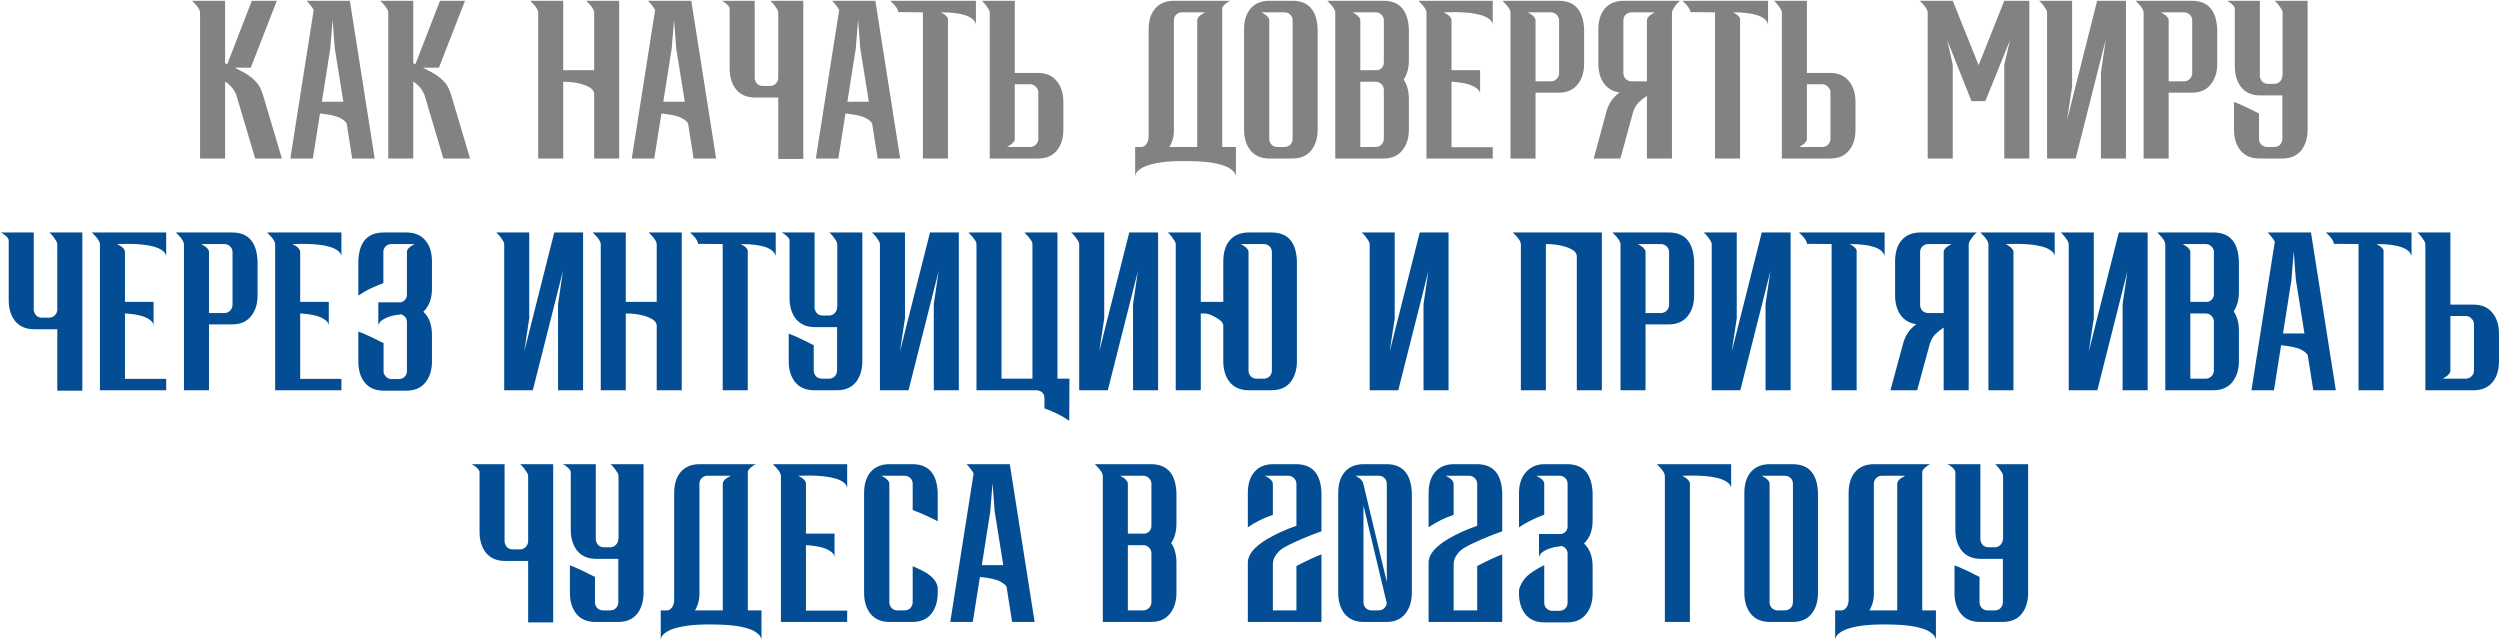
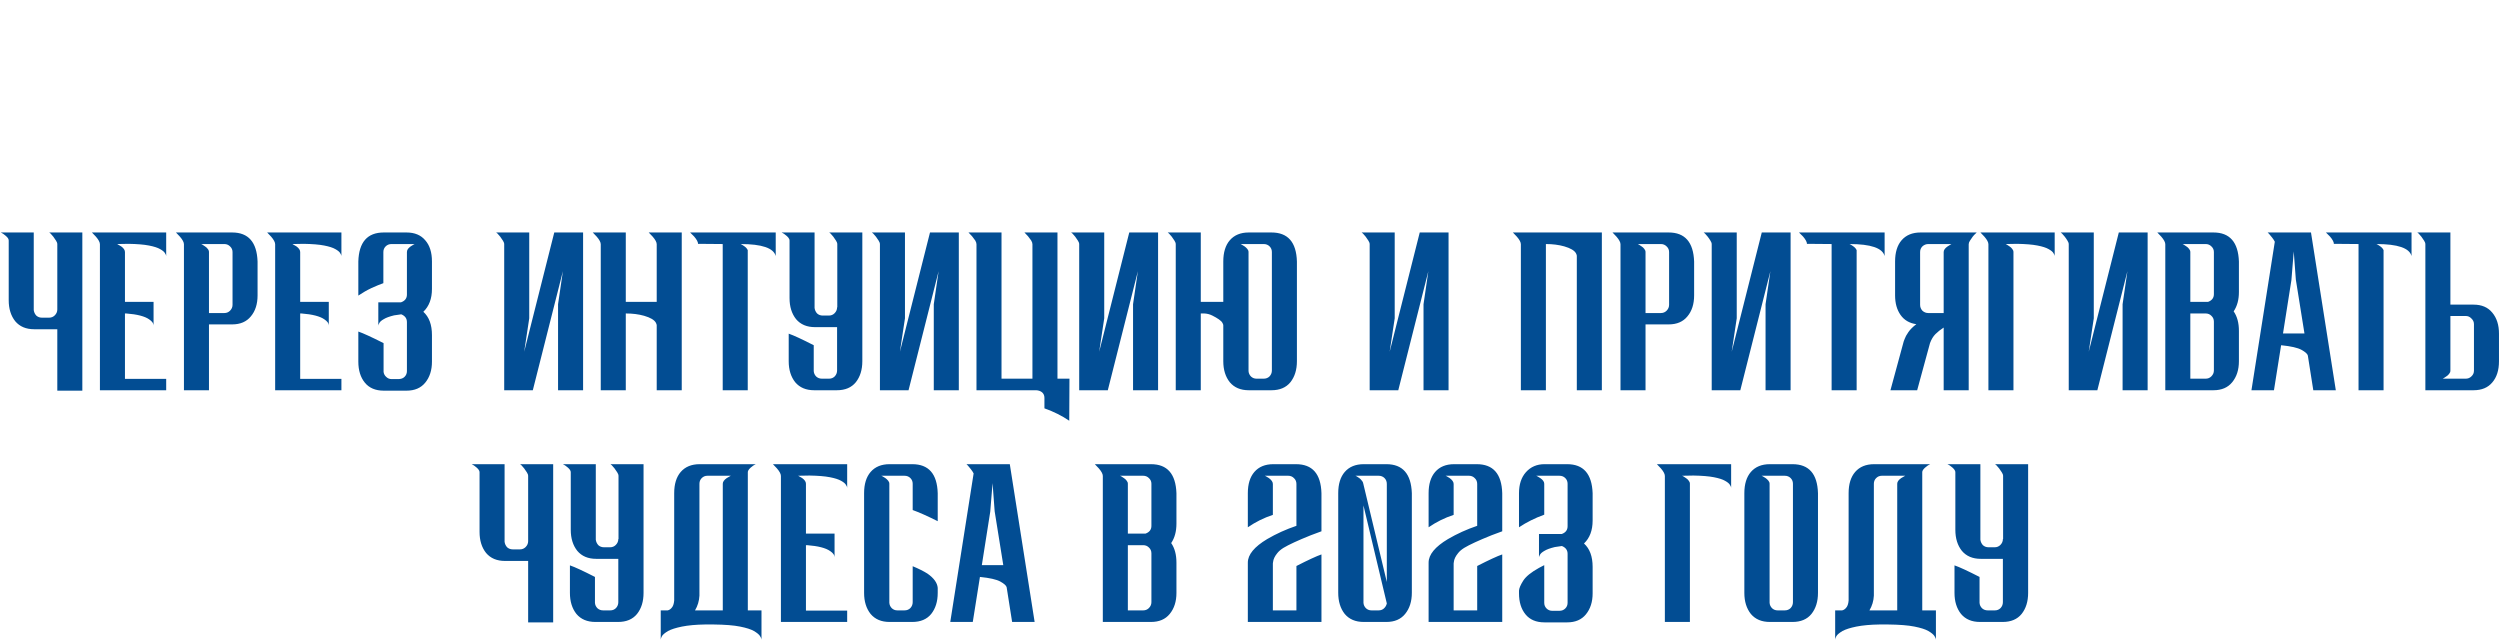
<svg xmlns="http://www.w3.org/2000/svg" width="1845" height="473" viewBox="0 0 1845 473" fill="none">
-   <path d="M208.04 117H188.324L174.508 70.427C172.852 66.08 170.057 62.664 166.124 60.181V117H147.65V9.261C147.65 7.812 146.667 5.949 144.701 3.672L141.751 0.567H166.124V46.674L167.677 47.451L185.84 0.567H204.315L185.064 49.934H173.266L179.475 53.195C186.513 57.024 190.964 61.526 192.826 66.701L193.913 69.495L208.04 117ZM276.522 117H259.911L255.875 91.385C255.565 90.143 254.012 88.746 251.218 87.193C248.423 85.641 243.404 84.502 236.159 83.778L230.881 117H214.27L231.502 7.398C230.984 6.363 230.311 5.328 229.483 4.293C228.656 3.258 227.931 2.378 227.31 1.654L226.223 0.567H258.204L276.522 117ZM253.391 75.084L247.026 35.342L245.474 14.539L243.766 35.652L237.556 75.084H253.391ZM346.911 117H327.195L313.378 70.427C311.722 66.08 308.928 62.664 304.995 60.181V117H286.521V9.261C286.521 7.812 285.538 5.949 283.572 3.672L280.622 0.567H304.995V46.674L306.548 47.451L324.711 0.567H343.185L323.935 49.934H312.136L318.346 53.195C325.384 57.024 329.834 61.526 331.697 66.701L332.784 69.495L346.911 117ZM456.962 117H438.488V69.029C438.488 68.615 438.281 67.995 437.867 67.167C436.729 65.097 433.831 63.389 429.174 62.044C425.137 60.905 420.635 60.336 415.667 60.336V117H397.193V9.261C397.193 7.812 396.21 5.949 394.244 3.672L391.294 0.567H415.667V51.797H438.488V9.261C438.488 7.812 437.505 5.949 435.539 3.672L432.589 0.567H456.962V117ZM528.491 117H511.88L507.844 91.385C507.533 90.143 505.981 88.746 503.186 87.193C500.392 85.641 495.372 84.502 488.128 83.778L482.849 117H466.238L483.47 7.398C482.953 6.363 482.28 5.328 481.452 4.293C480.624 3.258 479.9 2.378 479.279 1.654L478.192 0.567H510.172L528.491 117ZM505.36 75.084L498.995 35.342L497.442 14.539L495.735 35.652L489.525 75.084H505.36ZM592.825 117.31H574.351V71.979H557.274C551.272 71.979 546.614 70.013 543.302 66.08C540.094 62.044 538.49 56.869 538.49 50.556V6.621C538.49 5.793 538.179 5.017 537.558 4.293C536.937 3.568 536.265 2.947 535.54 2.43C534.816 1.809 534.143 1.343 533.522 1.033L532.901 0.722C532.798 0.722 532.746 0.67 532.746 0.567H556.964V57.852C557.171 59.404 557.792 60.75 558.827 61.888C559.965 62.923 561.362 63.441 563.018 63.441H568.297C569.953 63.441 571.35 62.871 572.488 61.733C573.73 60.491 574.351 59.042 574.351 57.386V9.261C574.351 8.433 574.041 7.553 573.42 6.621C572.799 5.586 572.126 4.603 571.402 3.672C570.677 2.74 570.004 1.964 569.383 1.343C569.176 1.136 568.969 0.981 568.762 0.877L568.452 0.567H592.825V117.31ZM664.33 117H647.719L643.682 91.385C643.372 90.143 641.819 88.746 639.025 87.193C636.231 85.641 631.211 84.502 623.966 83.778L618.688 117H602.077L619.309 7.398C618.792 6.363 618.119 5.328 617.291 4.293C616.463 3.258 615.738 2.378 615.117 1.654L614.031 0.567H646.011L664.33 117ZM641.198 75.084L634.833 35.342L633.281 14.539L631.573 35.652L625.364 75.084H641.198ZM699.574 117H681.1V9.105L663.092 8.95L662.936 9.105C662.936 7.656 661.953 5.793 659.987 3.516L657.037 0.567H720.221V17.954C718.669 12.055 710.027 9.105 694.296 9.105C694.917 9.312 695.796 9.83 696.935 10.658C698.177 11.486 699.056 12.469 699.574 13.607V117ZM748.897 53.816H765.974C771.976 53.816 776.582 55.782 779.79 59.715C783.102 63.648 784.758 68.823 784.758 75.239V95.576C784.758 102.2 783.102 107.427 779.79 111.256C776.582 115.085 771.976 117 765.974 117H730.423V9.261C730.423 8.433 730.112 7.553 729.491 6.621C728.87 5.586 728.197 4.603 727.473 3.672C726.748 2.74 726.076 1.964 725.455 1.343C725.248 1.136 725.041 0.981 724.834 0.877L724.523 0.567H748.897V53.816ZM748.897 102.562C748.897 103.39 748.586 104.166 747.965 104.891C747.448 105.615 746.775 106.236 745.947 106.754C745.223 107.271 744.602 107.685 744.084 107.996C743.774 108.099 743.567 108.203 743.463 108.306C743.36 108.306 743.308 108.358 743.308 108.462H760.229C761.885 108.462 763.283 107.892 764.421 106.754C765.663 105.615 766.284 104.218 766.284 102.562V68.253C766.284 66.597 765.663 65.2 764.421 64.062C763.283 62.82 761.885 62.199 760.229 62.199H748.897V102.562ZM842.875 108.462C843.91 108.255 844.842 107.685 845.67 106.754C846.808 105.615 847.481 103.752 847.688 101.165V21.991C847.688 15.263 849.292 10.037 852.5 6.311C855.812 2.482 860.47 0.567 866.472 0.567H907.923L906.991 1.033C906.37 1.343 905.697 1.809 904.973 2.43C904.248 2.947 903.576 3.568 902.955 4.293C902.334 5.017 902.023 5.793 902.023 6.621V108.462H912.114V130.041C912.114 129.42 911.752 128.54 911.027 127.401C910.303 126.263 908.802 125.021 906.525 123.676C904.352 122.434 900.937 121.347 896.279 120.415C891.725 119.484 885.153 118.966 876.563 118.863H870.664C863.833 118.966 858.089 119.484 853.432 120.415C848.878 121.347 845.463 122.434 843.186 123.676C840.909 125.021 839.408 126.263 838.684 127.401C838.063 128.54 837.752 129.42 837.752 130.041V108.462H842.875ZM883.549 108.462V15.005C883.549 13.556 884.532 12.158 886.499 10.813L889.449 9.105H872.216C870.56 9.105 869.163 9.674 868.025 10.813C866.886 11.951 866.317 13.349 866.317 15.005V97.594C866.11 101.527 865.023 105.15 863.057 108.462H883.549ZM953.647 117H936.88C930.878 117 926.22 115.034 922.908 111.101C919.7 107.064 918.096 101.89 918.096 95.576V21.991C918.096 15.263 919.7 10.037 922.908 6.311C926.22 2.482 930.878 0.567 936.88 0.567H953.647C965.756 0.567 972.017 7.708 972.431 21.991V95.576C972.431 101.89 970.827 107.064 967.619 111.101C964.41 115.034 959.753 117 953.647 117ZM947.903 108.462C949.662 108.462 951.111 107.892 952.25 106.754C953.388 105.512 953.957 104.063 953.957 102.407V15.005C953.957 13.349 953.388 11.951 952.25 10.813C951.111 9.674 949.662 9.105 947.903 9.105H930.826L931.757 9.571C932.378 9.881 933.051 10.296 933.776 10.813C934.5 11.33 935.173 11.951 935.794 12.676C936.415 13.4 936.725 14.177 936.725 15.005V102.873C936.829 104.425 937.45 105.771 938.588 106.909C939.727 107.944 941.072 108.462 942.624 108.462H947.903ZM1020.97 117H985.423V9.261C985.423 7.812 984.44 5.949 982.474 3.672L979.524 0.567H1020.97C1032.98 0.567 1039.24 7.708 1039.76 21.991V44.501C1039.76 50.193 1038.47 54.954 1035.88 58.783C1038.47 62.509 1039.76 67.322 1039.76 73.221V95.576C1039.76 101.89 1038.1 107.064 1034.79 111.101C1031.58 115.034 1026.98 117 1020.97 117ZM1015.23 108.462C1016.89 108.462 1018.28 107.892 1019.42 106.754C1020.66 105.512 1021.28 104.063 1021.28 102.407V66.39C1021.28 64.631 1020.66 63.182 1019.42 62.044C1018.28 60.905 1016.89 60.336 1015.23 60.336H1003.9V108.462H1015.23ZM1016.94 51.797C1019.84 50.763 1021.28 48.848 1021.28 46.053V15.005C1021.28 13.349 1020.66 11.951 1019.42 10.813C1018.28 9.674 1016.89 9.105 1015.23 9.105H998.153L999.085 9.571C999.602 9.881 1000.22 10.296 1000.95 10.813C1001.78 11.33 1002.45 11.951 1002.97 12.676C1003.59 13.4 1003.9 14.177 1003.9 15.005V51.797H1016.94ZM1101.64 117H1052.74V9.261C1052.74 7.812 1051.75 5.949 1049.79 3.672L1046.84 0.567H1101.64V17.954C1101.64 17.437 1101.33 16.712 1100.71 15.781C1100.19 14.849 1099 13.866 1097.14 12.831C1095.38 11.796 1092.63 10.916 1088.91 10.192C1085.18 9.467 1080.16 9.054 1073.85 8.95L1065.47 9.105L1068.42 10.813C1070.28 12.158 1071.21 13.556 1071.21 15.005V51.797H1092.32V69.185C1092.32 67.632 1091.24 66.132 1089.06 64.683C1085.86 62.406 1080.21 60.957 1072.14 60.336H1071.21V108.617H1101.64V117ZM1133.22 117H1114.74V9.261C1114.74 7.812 1113.76 5.949 1111.79 3.672L1108.84 0.567H1150.29C1162.3 0.567 1168.56 7.708 1169.08 21.991V46.985C1169.08 53.402 1167.42 58.576 1164.11 62.509C1160.9 66.442 1156.3 68.409 1150.29 68.409H1133.22V117ZM1144.55 60.025C1146.21 60.025 1147.6 59.456 1148.74 58.318C1149.98 57.076 1150.6 55.627 1150.6 53.971V15.005C1150.6 13.349 1149.98 11.951 1148.74 10.813C1147.6 9.674 1146.21 9.105 1144.55 9.105H1127.47L1128.4 9.571C1128.92 9.881 1129.54 10.296 1130.27 10.813C1131.1 11.33 1131.77 11.951 1132.29 12.676C1132.91 13.4 1133.22 14.177 1133.22 15.005V60.025H1144.55ZM1233.91 117H1215.43V70.737C1213.05 72.29 1211.03 73.894 1209.38 75.55C1207.72 77.206 1206.38 79.431 1205.34 82.225L1195.87 117H1176.16L1185.94 80.983L1186.71 78.965C1187.13 77.723 1188.01 76.119 1189.35 74.153C1190.7 72.186 1192.66 70.22 1195.25 68.253C1190.18 67.529 1186.3 65.252 1183.61 61.423C1180.92 57.593 1179.57 52.781 1179.57 46.985V21.991C1179.57 15.263 1181.18 10.037 1184.38 6.311C1187.7 2.482 1192.35 0.567 1198.36 0.567H1239.81L1238.88 1.498C1238.25 2.016 1237.58 2.74 1236.86 3.672C1236.13 4.603 1235.46 5.586 1234.84 6.621C1234.22 7.553 1233.91 8.433 1233.91 9.261V117ZM1215.43 60.025V15.005C1215.43 13.556 1216.42 12.158 1218.38 10.813L1221.18 9.105H1204.1C1202.44 9.105 1201 9.674 1199.75 10.813C1198.62 11.951 1198.05 13.349 1198.05 15.005V53.971C1198.05 55.627 1198.62 57.076 1199.75 58.318C1201 59.456 1202.44 60.025 1204.1 60.025H1215.43ZM1284.17 117H1265.69V9.105L1247.68 8.95L1247.53 9.105C1247.53 7.656 1246.54 5.793 1244.58 3.516L1241.63 0.567H1304.81V17.954C1303.26 12.055 1294.62 9.105 1278.89 9.105C1279.51 9.312 1280.39 9.83 1281.53 10.658C1282.77 11.486 1283.65 12.469 1284.17 13.607V117ZM1333.49 53.816H1350.57C1356.57 53.816 1361.17 55.782 1364.38 59.715C1367.69 63.648 1369.35 68.823 1369.35 75.239V95.576C1369.35 102.2 1367.69 107.427 1364.38 111.256C1361.17 115.085 1356.57 117 1350.57 117H1315.01V9.261C1315.01 8.433 1314.7 7.553 1314.08 6.621C1313.46 5.586 1312.79 4.603 1312.06 3.672C1311.34 2.74 1310.67 1.964 1310.05 1.343C1309.84 1.136 1309.63 0.981 1309.43 0.877L1309.11 0.567H1333.49V53.816ZM1333.49 102.562C1333.49 103.39 1333.18 104.166 1332.56 104.891C1332.04 105.615 1331.37 106.236 1330.54 106.754C1329.81 107.271 1329.19 107.685 1328.68 107.996C1328.37 108.099 1328.16 108.203 1328.05 108.306C1327.95 108.306 1327.9 108.358 1327.9 108.462H1344.82C1346.48 108.462 1347.87 107.892 1349.01 106.754C1350.25 105.615 1350.88 104.218 1350.88 102.562V68.253C1350.88 66.597 1350.25 65.2 1349.01 64.062C1347.87 62.82 1346.48 62.199 1344.82 62.199H1333.49V102.562ZM1497.64 117H1479.16V47.761L1483.35 29.753L1465.19 74.618H1454.95L1437.09 29.753L1441.13 47.761V117H1422.65V9.261C1422.65 7.812 1421.67 5.949 1419.7 3.672L1416.75 0.567H1441.13L1460.22 48.072L1479.16 0.567H1497.64V117ZM1510.74 9.261C1510.74 8.433 1510.43 7.553 1509.81 6.621C1509.18 5.586 1508.51 4.603 1507.79 3.672C1507.06 2.74 1506.39 1.964 1505.77 1.343C1505.56 1.136 1505.36 0.981 1505.15 0.877L1504.84 0.567H1529.21V63.907L1525.49 88.59L1547.69 0.567H1568.95V117H1550.48V53.505L1554.05 29.132L1531.85 117H1510.74V9.261ZM1600.47 117H1581.99V9.261C1581.99 7.812 1581.01 5.949 1579.04 3.672L1576.09 0.567H1617.54C1629.55 0.567 1635.81 7.708 1636.33 21.991V46.985C1636.33 53.402 1634.67 58.576 1631.36 62.509C1628.15 66.442 1623.55 68.409 1617.54 68.409H1600.47V117ZM1611.8 60.025C1613.45 60.025 1614.85 59.456 1615.99 58.318C1617.23 57.076 1617.85 55.627 1617.85 53.971V15.005C1617.85 13.349 1617.23 11.951 1615.99 10.813C1614.85 9.674 1613.45 9.105 1611.8 9.105H1594.72L1595.65 9.571C1596.17 9.881 1596.79 10.296 1597.52 10.813C1598.34 11.33 1599.02 11.951 1599.53 12.676C1600.16 13.4 1600.47 14.177 1600.47 15.005V60.025H1611.8ZM1684.39 70.427H1668.09C1662.09 70.427 1657.43 68.46 1654.12 64.528C1650.91 60.491 1649.3 55.316 1649.3 49.003V6.621C1649.3 5.793 1648.99 5.017 1648.37 4.293C1647.75 3.568 1647.08 2.947 1646.35 2.43C1645.63 1.809 1644.96 1.343 1644.34 1.033L1643.72 0.722C1643.61 0.722 1643.56 0.67 1643.56 0.567H1667.78V56.3C1667.99 57.852 1668.61 59.197 1669.64 60.336C1670.78 61.371 1672.18 61.888 1673.83 61.888H1678.34C1679.99 61.888 1681.39 61.319 1682.53 60.181C1683.77 58.939 1684.39 57.49 1684.39 55.834H1684.55V9.261C1684.55 8.433 1684.23 7.553 1683.61 6.621C1682.99 5.586 1682.32 4.603 1681.6 3.672C1680.87 2.74 1680.2 1.964 1679.58 1.343C1679.37 1.136 1679.16 0.981 1678.96 0.877L1678.65 0.567H1703.02V95.576C1703.02 101.89 1701.41 107.064 1698.21 111.101C1695 115.034 1690.34 117 1684.23 117H1667.47C1661.47 117 1656.81 115.034 1653.5 111.101C1650.29 107.064 1648.68 101.89 1648.68 95.576V75.239C1652.31 76.481 1658.46 79.327 1667.16 83.778V102.873C1667.26 104.425 1667.88 105.771 1669.02 106.909C1670.16 107.944 1671.56 108.462 1673.21 108.462H1678.49C1680.15 108.462 1681.54 107.892 1682.68 106.754C1683.82 105.512 1684.39 104.063 1684.39 102.407V70.427Z" fill="#828282" />
  <path d="M60.765 288.31H42.291V242.979H25.214C19.212 242.979 14.554 241.013 11.242 237.08C8.034 233.044 6.43 227.869 6.43 221.555V177.621C6.43 176.793 6.119 176.017 5.498 175.293C4.877 174.568 4.205 173.947 3.48 173.43C2.756 172.809 2.083 172.343 1.462 172.033L0.841 171.722C0.737 171.722 0.686 171.67 0.686 171.567H24.904V228.852C25.111 230.404 25.732 231.75 26.767 232.888C27.905 233.923 29.302 234.441 30.958 234.441H36.237C37.892 234.441 39.29 233.872 40.428 232.733C41.67 231.491 42.291 230.042 42.291 228.386V180.261C42.291 179.433 41.981 178.553 41.36 177.621C40.739 176.586 40.066 175.603 39.342 174.672C38.617 173.74 37.944 172.964 37.323 172.343C37.116 172.136 36.909 171.981 36.702 171.877L36.392 171.567H60.765V288.31ZM122.645 288H73.743V180.261C73.743 178.812 72.759 176.949 70.793 174.672L67.843 171.567H122.645V188.954C122.645 188.437 122.334 187.712 121.713 186.781C121.196 185.849 120.005 184.866 118.142 183.831C116.383 182.796 113.64 181.916 109.915 181.192C106.189 180.467 101.169 180.054 94.856 179.95L86.473 180.105L89.422 181.813C91.285 183.158 92.217 184.556 92.217 186.005V222.797H113.33V240.185C113.33 238.632 112.243 237.132 110.07 235.683C106.861 233.406 101.221 231.957 93.148 231.336H92.217V279.617H122.645V288ZM154.223 288H135.749V180.261C135.749 178.812 134.766 176.949 132.8 174.672L129.85 171.567H171.3C183.306 171.567 189.567 178.708 190.085 192.991V217.985C190.085 224.402 188.429 229.576 185.117 233.509C181.909 237.442 177.303 239.409 171.3 239.409H154.223V288ZM165.556 231.025C167.212 231.025 168.609 230.456 169.748 229.318C170.99 228.076 171.611 226.627 171.611 224.971V186.005C171.611 184.349 170.99 182.951 169.748 181.813C168.609 180.674 167.212 180.105 165.556 180.105H148.479L149.411 180.571C149.928 180.881 150.549 181.295 151.274 181.813C152.102 182.33 152.774 182.951 153.292 183.676C153.913 184.4 154.223 185.177 154.223 186.005V231.025H165.556ZM251.964 288H203.062V180.261C203.062 178.812 202.079 176.949 200.113 174.672L197.163 171.567H251.964V188.954C251.964 188.437 251.654 187.712 251.033 186.781C250.515 185.849 249.325 184.866 247.462 183.831C245.703 182.796 242.96 181.916 239.234 181.192C235.508 180.467 230.489 180.054 224.175 179.95L215.792 180.105L218.742 181.813C220.605 183.158 221.536 184.556 221.536 186.005V222.797H242.65V240.185C242.65 238.632 241.563 237.132 239.389 235.683C236.181 233.406 230.54 231.957 222.468 231.336H221.536V279.617H251.964V288ZM300.309 186.005C300.309 185.177 300.568 184.4 301.086 183.676C301.707 182.951 302.379 182.33 303.104 181.813C303.828 181.295 304.501 180.881 305.122 180.571L305.743 180.261C305.846 180.261 305.898 180.209 305.898 180.105H288.977C287.217 180.105 285.768 180.674 284.63 181.813C283.491 182.951 282.922 184.349 282.922 186.005V208.981C280.542 209.809 277.644 210.999 274.228 212.551C270.916 214.104 267.656 215.967 264.448 218.14V192.991C264.862 178.708 271.123 171.567 283.233 171.567H299.999C306.002 171.567 310.607 173.482 313.816 177.311C317.128 181.037 318.783 186.263 318.783 192.991V213.172C318.783 220.417 316.662 226.058 312.418 230.094C316.662 233.923 318.783 239.667 318.783 247.326V266.887C318.783 273.2 317.128 278.375 313.816 282.411C310.607 286.344 306.002 288.31 299.999 288.31H283.233C277.126 288.31 272.469 286.344 269.261 282.411C266.052 278.478 264.448 273.304 264.448 266.887V244.687C268.07 245.929 274.28 248.775 283.077 253.225V274.494C283.284 275.943 283.905 277.133 284.94 278.064C286.079 279.203 287.424 279.772 288.977 279.772H294.255C294.669 279.772 295.083 279.72 295.497 279.617C296.739 279.41 297.774 278.892 298.602 278.064C299.74 276.926 300.309 275.529 300.309 273.873V237.701C300.309 235.01 298.912 233.095 296.118 231.957C295.6 232.06 294.928 232.164 294.1 232.267C293.272 232.371 292.547 232.474 291.926 232.578C291.305 232.681 290.943 232.733 290.84 232.733C287.424 233.561 284.888 234.492 283.233 235.527C281.577 236.459 280.49 237.39 279.972 238.322C279.455 239.253 279.196 239.926 279.196 240.34V223.108H295.963C298.86 222.073 300.309 220.158 300.309 217.364V186.005ZM372.103 180.261C372.103 179.433 371.792 178.553 371.171 177.621C370.55 176.586 369.877 175.603 369.153 174.672C368.428 173.74 367.756 172.964 367.135 172.343C366.928 172.136 366.721 171.981 366.514 171.877L366.203 171.567H390.577V234.906L386.851 259.59L409.051 171.567H430.319V288H411.845V224.505L415.416 200.132L393.216 288H372.103V180.261ZM503.126 288H484.652V240.03C484.652 239.616 484.445 238.995 484.031 238.167C482.893 236.097 479.995 234.389 475.338 233.044C471.301 231.905 466.799 231.336 461.831 231.336V288H443.357V180.261C443.357 178.812 442.374 176.949 440.408 174.672L437.458 171.567H461.831V222.797H484.652V180.261C484.652 178.812 483.669 176.949 481.703 174.672L478.753 171.567H503.126V288ZM551.834 288H533.36V180.105L515.352 179.95L515.197 180.105C515.197 178.656 514.213 176.793 512.247 174.516L509.297 171.567H572.482V188.954C570.929 183.055 562.287 180.105 546.556 180.105C547.177 180.312 548.057 180.83 549.195 181.658C550.437 182.486 551.317 183.469 551.834 184.607V288ZM617.768 241.427H601.467C595.465 241.427 590.807 239.46 587.495 235.527C584.287 231.491 582.683 226.316 582.683 220.003V177.621C582.683 176.793 582.372 176.017 581.751 175.293C581.13 174.568 580.458 173.947 579.733 173.43C579.009 172.809 578.336 172.343 577.715 172.033L577.094 171.722C576.991 171.722 576.939 171.67 576.939 171.567H601.157V227.3C601.364 228.852 601.985 230.197 603.02 231.336C604.158 232.371 605.556 232.888 607.211 232.888H611.714C613.369 232.888 614.767 232.319 615.905 231.181C617.147 229.939 617.768 228.49 617.768 226.834H617.923V180.261C617.923 179.433 617.613 178.553 616.992 177.621C616.371 176.586 615.698 175.603 614.974 174.672C614.249 173.74 613.576 172.964 612.955 172.343C612.748 172.136 612.541 171.981 612.335 171.877L612.024 171.567H636.397V266.576C636.397 272.89 634.793 278.064 631.585 282.101C628.376 286.034 623.719 288 617.613 288H600.846C594.844 288 590.186 286.034 586.874 282.101C583.666 278.064 582.062 272.89 582.062 266.576V246.239C585.684 247.481 591.842 250.327 600.536 254.778V273.873C600.639 275.425 601.26 276.771 602.399 277.909C603.537 278.944 604.935 279.462 606.59 279.462H611.869C613.525 279.462 614.922 278.892 616.06 277.754C617.199 276.512 617.768 275.063 617.768 273.407V241.427ZM649.389 180.261C649.389 179.433 649.079 178.553 648.458 177.621C647.837 176.586 647.164 175.603 646.44 174.672C645.715 173.74 645.043 172.964 644.422 172.343C644.215 172.136 644.008 171.981 643.801 171.877L643.49 171.567H667.863V234.906L664.138 259.59L686.337 171.567H707.606V288H689.132V224.505L692.702 200.132L670.503 288H649.389V180.261ZM761.939 279.462V180.261C761.939 179.433 761.629 178.501 761.008 177.466C759.559 175.293 757.903 173.326 756.04 171.567H780.413V279.462H789.262L789.107 310.51C783.828 306.888 777.722 303.835 770.788 301.351V293.589C770.788 291.933 770.219 290.587 769.08 289.552C767.942 288.621 766.493 288.103 764.733 288H720.644V180.261C720.644 179.433 720.334 178.501 719.713 177.466C718.264 175.293 716.608 173.326 714.745 171.567H739.118V279.462H761.939ZM796.447 180.261C796.447 179.433 796.136 178.553 795.515 177.621C794.894 176.586 794.222 175.603 793.497 174.672C792.773 173.74 792.1 172.964 791.479 172.343C791.272 172.136 791.065 171.981 790.858 171.877L790.548 171.567H814.921V234.906L811.195 259.59L833.395 171.567H854.663V288H836.189V224.505L839.76 200.132L817.56 288H796.447V180.261ZM915.672 180.105C915.672 180.209 915.724 180.261 915.827 180.261L916.448 180.571C917.069 180.881 917.742 181.295 918.466 181.813C919.191 182.33 919.864 182.951 920.485 183.676C921.106 184.4 921.416 185.177 921.416 186.005V273.873C921.52 275.425 922.141 276.771 923.279 277.909C924.417 278.944 925.763 279.462 927.315 279.462H932.594C934.353 279.462 935.802 278.892 936.94 277.754C938.079 276.512 938.648 275.063 938.648 273.407V186.005C938.648 184.349 938.079 182.951 936.94 181.813C935.802 180.674 934.353 180.105 932.594 180.105H915.672ZM902.787 240.03C902.787 239.616 902.58 239.046 902.166 238.322C901.752 237.494 900.872 236.614 899.527 235.683C898.181 234.751 896.577 233.82 894.714 232.888C892.851 231.957 890.885 231.439 888.815 231.336H886.176V288H867.702V180.261C867.702 179.433 867.391 178.553 866.77 177.621C866.149 176.586 865.476 175.603 864.752 174.672C864.027 173.74 863.355 172.964 862.734 172.343C862.527 172.136 862.32 171.981 862.113 171.877L861.802 171.567H886.176V222.797H902.787V192.991C902.787 186.263 904.391 181.037 907.599 177.311C910.911 173.482 915.569 171.567 921.571 171.567H938.338C950.447 171.567 956.708 178.708 957.122 192.991V266.576C957.122 272.89 955.518 278.064 952.31 282.101C949.101 286.034 944.444 288 938.338 288H921.571C915.569 288 910.911 286.034 907.599 282.101C904.391 278.064 902.787 272.89 902.787 266.576V240.03ZM1010.82 180.261C1010.82 179.433 1010.51 178.553 1009.89 177.621C1009.26 176.586 1008.59 175.603 1007.87 174.672C1007.14 173.74 1006.47 172.964 1005.85 172.343C1005.64 172.136 1005.44 171.981 1005.23 171.877L1004.92 171.567H1029.29V234.906L1025.57 259.59L1047.77 171.567H1069.03V288H1050.56V224.505L1054.13 200.132L1031.93 288H1010.82V180.261ZM1182.17 288H1163.69V188.799C1163.69 188.385 1163.49 187.764 1163.07 186.936C1161.93 184.866 1159.04 183.158 1154.38 181.813C1150.34 180.674 1145.84 180.105 1140.87 180.105V288H1122.4V180.261C1122.4 178.812 1121.42 176.949 1119.45 174.672L1116.5 171.567H1182.17V288ZM1214.4 288H1195.93V180.261C1195.93 178.812 1194.94 176.949 1192.98 174.672L1190.03 171.567H1231.48C1243.48 171.567 1249.75 178.708 1250.26 192.991V217.985C1250.26 224.402 1248.61 229.576 1245.3 233.509C1242.09 237.442 1237.48 239.409 1231.48 239.409H1214.4V288ZM1225.73 231.025C1227.39 231.025 1228.79 230.456 1229.93 229.318C1231.17 228.076 1231.79 226.627 1231.79 224.971V186.005C1231.79 184.349 1231.17 182.951 1229.93 181.813C1228.79 180.674 1227.39 180.105 1225.73 180.105H1208.66L1209.59 180.571C1210.11 180.881 1210.73 181.295 1211.45 181.813C1212.28 182.33 1212.95 182.951 1213.47 183.676C1214.09 184.4 1214.4 185.177 1214.4 186.005V231.025H1225.73ZM1263.24 180.261C1263.24 179.433 1262.93 178.553 1262.31 177.621C1261.69 176.586 1261.02 175.603 1260.29 174.672C1259.57 173.74 1258.89 172.964 1258.27 172.343C1258.07 172.136 1257.86 171.981 1257.65 171.877L1257.34 171.567H1281.71V234.906L1277.99 259.59L1300.19 171.567H1321.46V288H1302.98V224.505L1306.55 200.132L1284.35 288H1263.24V180.261ZM1370.2 288H1351.73V180.105L1333.72 179.95L1333.56 180.105C1333.56 178.656 1332.58 176.793 1330.61 174.516L1327.66 171.567H1390.85V188.954C1389.3 183.055 1380.65 180.105 1364.92 180.105C1365.54 180.312 1366.42 180.83 1367.56 181.658C1368.8 182.486 1369.68 183.469 1370.2 184.607V288ZM1452.9 288H1434.43V241.737C1432.05 243.29 1430.03 244.894 1428.37 246.55C1426.72 248.206 1425.37 250.431 1424.34 253.225L1414.87 288H1395.15L1404.93 251.983L1405.71 249.965C1406.12 248.723 1407 247.119 1408.35 245.153C1409.69 243.186 1411.66 241.22 1414.25 239.253C1409.17 238.529 1405.29 236.252 1402.6 232.423C1399.91 228.593 1398.57 223.781 1398.57 217.985V192.991C1398.57 186.263 1400.17 181.037 1403.38 177.311C1406.69 173.482 1411.35 171.567 1417.35 171.567H1458.8L1457.87 172.498C1457.25 173.016 1456.58 173.74 1455.85 174.672C1455.13 175.603 1454.45 176.586 1453.83 177.621C1453.21 178.553 1452.9 179.433 1452.9 180.261V288ZM1434.43 231.025V186.005C1434.43 184.556 1435.41 183.158 1437.38 181.813L1440.17 180.105H1423.09C1421.44 180.105 1419.99 180.674 1418.75 181.813C1417.61 182.951 1417.04 184.349 1417.04 186.005V224.971C1417.04 226.627 1417.61 228.076 1418.75 229.318C1419.99 230.456 1421.44 231.025 1423.09 231.025H1434.43ZM1485.93 288H1467.45V180.261C1467.45 178.812 1466.47 176.949 1464.5 174.672L1461.55 171.567H1516.36V188.954C1516.36 188.437 1516.04 187.712 1515.42 186.781C1514.91 185.849 1513.72 184.866 1511.85 183.831C1510.09 182.796 1507.35 181.916 1503.63 181.192C1499.9 180.467 1494.88 180.054 1488.57 179.95L1480.18 180.105L1481.12 180.571C1481.63 180.881 1482.25 181.295 1482.98 181.813C1483.81 182.33 1484.48 182.951 1485 183.676C1485.62 184.4 1485.93 185.177 1485.93 186.005V288ZM1516.36 189.265V188.954V189.265ZM1526.73 180.261C1526.73 179.433 1526.42 178.553 1525.8 177.621C1525.18 176.586 1524.51 175.603 1523.78 174.672C1523.06 173.74 1522.38 172.964 1521.76 172.343C1521.56 172.136 1521.35 171.981 1521.14 171.877L1520.83 171.567H1545.21V234.906L1541.48 259.59L1563.68 171.567H1584.95V288H1566.47V224.505L1570.04 200.132L1547.84 288H1526.73V180.261ZM1633.54 288H1597.99V180.261C1597.99 178.812 1597 176.949 1595.04 174.672L1592.09 171.567H1633.54C1645.54 171.567 1651.8 178.708 1652.32 192.991V215.501C1652.32 221.193 1651.03 225.954 1648.44 229.783C1651.03 233.509 1652.32 238.322 1652.32 244.221V266.576C1652.32 272.89 1650.67 278.064 1647.35 282.101C1644.15 286.034 1639.54 288 1633.54 288ZM1627.79 279.462C1629.45 279.462 1630.85 278.892 1631.98 277.754C1633.23 276.512 1633.85 275.063 1633.85 273.407V237.39C1633.85 235.631 1633.23 234.182 1631.98 233.044C1630.85 231.905 1629.45 231.336 1627.79 231.336H1616.46V279.462H1627.79ZM1629.5 222.797C1632.4 221.762 1633.85 219.848 1633.85 217.053V186.005C1633.85 184.349 1633.23 182.951 1631.98 181.813C1630.85 180.674 1629.45 180.105 1627.79 180.105H1610.72L1611.65 180.571C1612.16 180.881 1612.79 181.295 1613.51 181.813C1614.34 182.33 1615.01 182.951 1615.53 183.676C1616.15 184.4 1616.46 185.177 1616.46 186.005V222.797H1629.5ZM1723.83 288H1707.21L1703.18 262.385C1702.87 261.143 1701.32 259.746 1698.52 258.193C1695.73 256.641 1690.71 255.502 1683.46 254.778L1678.18 288H1661.57L1678.81 178.398C1678.29 177.363 1677.62 176.328 1676.79 175.293C1675.96 174.258 1675.23 173.378 1674.61 172.654L1673.53 171.567H1705.51L1723.83 288ZM1700.69 246.084L1694.33 206.342L1692.78 185.539L1691.07 206.652L1684.86 246.084H1700.69ZM1759.07 288H1740.6V180.105L1722.59 179.95L1722.43 180.105C1722.43 178.656 1721.45 176.793 1719.48 174.516L1716.53 171.567H1779.72V188.954C1778.17 183.055 1769.52 180.105 1753.79 180.105C1754.41 180.312 1755.29 180.83 1756.43 181.658C1757.67 182.486 1758.55 183.469 1759.07 184.607V288ZM1808.39 224.816H1825.47C1831.47 224.816 1836.08 226.782 1839.29 230.715C1842.6 234.648 1844.25 239.823 1844.25 246.239V266.576C1844.25 273.2 1842.6 278.427 1839.29 282.256C1836.08 286.085 1831.47 288 1825.47 288H1789.92V180.261C1789.92 179.433 1789.61 178.553 1788.99 177.621C1788.37 176.586 1787.69 175.603 1786.97 174.672C1786.24 173.74 1785.57 172.964 1784.95 172.343C1784.74 172.136 1784.54 171.981 1784.33 171.877L1784.02 171.567H1808.39V224.816ZM1808.39 273.562C1808.39 274.39 1808.08 275.166 1807.46 275.891C1806.94 276.615 1806.27 277.236 1805.44 277.754C1804.72 278.271 1804.1 278.685 1803.58 278.996C1803.27 279.099 1803.06 279.203 1802.96 279.306C1802.86 279.306 1802.8 279.358 1802.8 279.462H1819.73C1821.38 279.462 1822.78 278.892 1823.92 277.754C1825.16 276.615 1825.78 275.218 1825.78 273.562V239.253C1825.78 237.597 1825.16 236.2 1823.92 235.062C1822.78 233.82 1821.38 233.199 1819.73 233.199H1808.39V273.562ZM408.245 459.31H389.771V413.979H372.694C366.692 413.979 362.034 412.013 358.722 408.08C355.514 404.044 353.91 398.869 353.91 392.555V348.621C353.91 347.793 353.599 347.017 352.978 346.293C352.357 345.568 351.685 344.947 350.96 344.43C350.236 343.809 349.563 343.343 348.942 343.033L348.321 342.722C348.218 342.722 348.166 342.67 348.166 342.567H372.384V399.852C372.591 401.404 373.212 402.75 374.247 403.888C375.385 404.923 376.783 405.441 378.438 405.441H383.717C385.373 405.441 386.77 404.872 387.908 403.733C389.15 402.491 389.771 401.042 389.771 399.386V351.261C389.771 350.433 389.461 349.553 388.84 348.621C388.219 347.586 387.546 346.603 386.822 345.672C386.097 344.74 385.424 343.964 384.804 343.343C384.597 343.136 384.39 342.981 384.183 342.877L383.872 342.567H408.245V459.31ZM456.308 412.427H440.007C434.005 412.427 429.347 410.46 426.035 406.527C422.827 402.491 421.223 397.316 421.223 391.003V348.621C421.223 347.793 420.912 347.017 420.291 346.293C419.67 345.568 418.998 344.947 418.273 344.43C417.549 343.809 416.876 343.343 416.255 343.033L415.634 342.722C415.531 342.722 415.479 342.67 415.479 342.567H439.697V398.3C439.904 399.852 440.525 401.197 441.56 402.336C442.698 403.371 444.095 403.888 445.751 403.888H450.254C451.909 403.888 453.307 403.319 454.445 402.181C455.687 400.939 456.308 399.49 456.308 397.834H456.463V351.261C456.463 350.433 456.153 349.553 455.532 348.621C454.911 347.586 454.238 346.603 453.514 345.672C452.789 344.74 452.116 343.964 451.495 343.343C451.288 343.136 451.081 342.981 450.874 342.877L450.564 342.567H474.937V437.576C474.937 443.89 473.333 449.064 470.125 453.101C466.916 457.034 462.259 459 456.153 459H439.386C433.384 459 428.726 457.034 425.414 453.101C422.206 449.064 420.602 443.89 420.602 437.576V417.239C424.224 418.481 430.382 421.327 439.076 425.778V444.873C439.179 446.425 439.8 447.771 440.939 448.909C442.077 449.944 443.475 450.462 445.13 450.462H450.409C452.065 450.462 453.462 449.892 454.6 448.754C455.739 447.512 456.308 446.063 456.308 444.407V412.427ZM492.742 450.462C493.777 450.255 494.708 449.685 495.536 448.754C496.675 447.615 497.347 445.752 497.554 443.165V363.991C497.554 357.263 499.159 352.037 502.367 348.311C505.679 344.482 510.336 342.567 516.339 342.567H557.789L556.858 343.033C556.237 343.343 555.564 343.809 554.84 344.43C554.115 344.947 553.442 345.568 552.821 346.293C552.2 347.017 551.89 347.793 551.89 348.621V450.462H561.981V472.041C561.981 471.42 561.619 470.54 560.894 469.401C560.17 468.263 558.669 467.021 556.392 465.676C554.219 464.434 550.803 463.347 546.146 462.415C541.592 461.484 535.02 460.966 526.43 460.863H520.531C513.7 460.966 507.956 461.484 503.298 462.415C498.745 463.347 495.329 464.434 493.052 465.676C490.775 467.021 489.275 468.263 488.55 469.401C487.929 470.54 487.619 471.42 487.619 472.041V450.462H492.742ZM533.416 450.462V357.005C533.416 355.556 534.399 354.158 536.366 352.813L539.315 351.105H522.083C520.427 351.105 519.03 351.674 517.891 352.813C516.753 353.951 516.184 355.349 516.184 357.005V439.594C515.977 443.527 514.89 447.15 512.924 450.462H533.416ZM625.217 459H576.315V351.261C576.315 349.812 575.332 347.949 573.366 345.672L570.416 342.567H625.217V359.954C625.217 359.437 624.907 358.712 624.286 357.781C623.768 356.849 622.578 355.866 620.715 354.831C618.956 353.796 616.213 352.916 612.487 352.192C608.761 351.467 603.742 351.054 597.429 350.95L589.045 351.105L591.995 352.813C593.858 354.158 594.789 355.556 594.789 357.005V393.797H615.903V411.185C615.903 409.632 614.816 408.132 612.643 406.683C609.434 404.406 603.794 402.957 595.721 402.336H594.789V450.617H625.217V459ZM673.252 459H656.486C650.483 459 645.826 457.034 642.514 453.101C639.305 449.064 637.701 443.89 637.701 437.576V363.991C637.701 357.263 639.305 352.037 642.514 348.311C645.826 344.482 650.483 342.567 656.486 342.567H673.252C685.361 342.567 691.623 349.708 692.037 363.991V384.638C684.378 380.809 678.22 378.066 673.563 376.41V357.005C673.563 355.349 672.993 353.951 671.855 352.813C670.716 351.674 669.267 351.105 667.508 351.105H650.431L651.363 351.571C651.984 351.881 652.656 352.295 653.381 352.813C654.105 353.33 654.778 353.951 655.399 354.676C656.02 355.4 656.33 356.177 656.33 357.005V444.873C656.434 446.425 657.055 447.771 658.193 448.909C659.332 449.944 660.677 450.462 662.23 450.462H667.508C669.267 450.462 670.716 449.892 671.855 448.754C672.993 447.512 673.563 446.063 673.563 444.407V417.86C678.013 419.723 681.635 421.534 684.43 423.294C689.19 426.606 691.726 430.125 692.037 433.85V437.576C692.037 443.89 690.432 449.064 687.224 453.101C684.016 457.034 679.358 459 673.252 459ZM763.556 459H746.945L742.908 433.385C742.598 432.143 741.045 430.746 738.251 429.193C735.456 427.641 730.437 426.502 723.192 425.778L717.914 459H701.303L718.535 349.398C718.017 348.363 717.345 347.328 716.517 346.293C715.689 345.258 714.964 344.378 714.343 343.654L713.257 342.567H745.237L763.556 459ZM740.424 417.084L734.059 377.342L732.507 356.539L730.799 377.652L724.589 417.084H740.424ZM849.432 459H813.882V351.261C813.882 349.812 812.898 347.949 810.932 345.672L807.982 342.567H849.432C861.438 342.567 867.7 349.708 868.217 363.991V386.501C868.217 392.193 866.923 396.954 864.336 400.783C866.923 404.509 868.217 409.322 868.217 415.221V437.576C868.217 443.89 866.561 449.064 863.249 453.101C860.041 457.034 855.435 459 849.432 459ZM843.688 450.462C845.344 450.462 846.742 449.892 847.88 448.754C849.122 447.512 849.743 446.063 849.743 444.407V408.39C849.743 406.631 849.122 405.182 847.88 404.044C846.742 402.905 845.344 402.336 843.688 402.336H832.356V450.462H843.688ZM845.396 393.797C848.294 392.762 849.743 390.848 849.743 388.053V357.005C849.743 355.349 849.122 353.951 847.88 352.813C846.742 351.674 845.344 351.105 843.688 351.105H826.612L827.543 351.571C828.06 351.881 828.681 352.295 829.406 352.813C830.234 353.33 830.907 353.951 831.424 354.676C832.045 355.4 832.356 356.177 832.356 357.005V393.797H845.396ZM975.236 459H920.901V415.221C920.901 409.322 925.661 403.526 935.183 397.834C941.91 393.901 949.103 390.641 956.762 388.053V357.16C956.762 355.4 956.141 353.951 954.899 352.813C953.761 351.674 952.363 351.105 950.707 351.105H933.475L934.407 351.571C935.028 351.881 935.701 352.295 936.425 352.813C938.391 354.262 939.375 355.711 939.375 357.16V379.981C932.751 382.154 926.593 385.207 920.901 389.14V363.991C920.901 357.263 922.505 352.037 925.713 348.311C929.025 344.482 933.682 342.567 939.685 342.567H956.451C968.561 342.567 974.822 349.708 975.236 363.991V392.09L967.319 395.039C957.797 398.869 951.07 401.974 947.137 404.354C945.17 405.596 943.67 406.89 942.635 408.235C940.772 410.512 939.737 412.685 939.53 414.755L939.375 415.842V450.462H956.762V417.705C965.456 413.255 971.614 410.409 975.236 409.167V459ZM1023.16 459H1006.39C1000.39 459 995.731 457.034 992.42 453.101C989.211 449.064 987.607 443.838 987.607 437.421V363.991C987.607 357.263 989.211 352.037 992.42 348.311C995.731 344.482 1000.39 342.567 1006.39 342.567H1023.16C1035.16 342.567 1041.43 349.708 1041.94 363.991V437.421C1041.94 443.838 1040.29 449.064 1036.97 453.101C1033.77 457.034 1029.16 459 1023.16 459ZM1023.47 429.504V357.16C1023.47 355.4 1022.9 353.951 1021.76 352.813C1020.62 351.674 1019.17 351.105 1017.41 351.105H1000.34L1001.27 351.571C1001.79 351.881 1002.41 352.295 1003.13 352.813C1003.86 353.33 1004.48 353.951 1004.99 354.676C1005.62 355.297 1005.98 356.021 1006.08 356.849L1023.47 429.504ZM1017.41 450.462C1018.97 450.462 1020.26 449.996 1021.3 449.064C1022.43 448.029 1023.16 446.787 1023.47 445.339L1006.24 372.995V444.873C1006.34 446.425 1006.96 447.771 1008.1 448.909C1009.24 449.944 1010.58 450.462 1012.14 450.462H1017.41ZM1108.65 459H1054.31V415.221C1054.31 409.322 1059.07 403.526 1068.6 397.834C1075.32 393.901 1082.52 390.641 1090.17 388.053V357.16C1090.17 355.4 1089.55 353.951 1088.31 352.813C1087.17 351.674 1085.78 351.105 1084.12 351.105H1066.89L1067.82 351.571C1068.44 351.881 1069.11 352.295 1069.84 352.813C1071.8 354.262 1072.79 355.711 1072.79 357.16V379.981C1066.16 382.154 1060.01 385.207 1054.31 389.14V363.991C1054.31 357.263 1055.92 352.037 1059.13 348.311C1062.44 344.482 1067.1 342.567 1073.1 342.567H1089.86C1101.97 342.567 1108.24 349.708 1108.65 363.991V392.09L1100.73 395.039C1091.21 398.869 1084.48 401.974 1080.55 404.354C1078.58 405.596 1077.08 406.89 1076.05 408.235C1074.18 410.512 1073.15 412.685 1072.94 414.755L1072.79 415.842V450.462H1090.17V417.705C1098.87 413.255 1105.03 410.409 1108.65 409.167V459ZM1156.57 459.31H1139.8C1133.7 459.31 1129.04 457.344 1125.83 453.411C1122.62 449.478 1121.02 444.304 1121.02 437.887V435.869C1121.12 434.109 1122.16 431.677 1124.12 428.572C1126.09 425.467 1129.97 422.311 1135.77 419.102L1139.65 417.084V444.873C1139.65 446.529 1140.22 447.926 1141.36 449.064C1142.5 450.203 1143.89 450.772 1145.55 450.772H1150.83C1152.59 450.772 1154.04 450.203 1155.17 449.064C1156.31 447.926 1156.88 446.529 1156.88 444.873V408.701C1156.88 406.01 1155.48 404.095 1152.69 402.957L1147.41 403.733C1144 404.561 1141.46 405.492 1139.8 406.527C1138.15 407.459 1137.06 408.39 1136.54 409.322C1136.03 410.253 1135.77 410.926 1135.77 411.34V394.108H1152.53C1155.43 393.073 1156.88 391.158 1156.88 388.364V357.005C1156.88 355.349 1156.31 353.951 1155.17 352.813C1154.04 351.674 1152.59 351.105 1150.83 351.105H1133.75L1134.68 351.571C1135.3 351.881 1135.98 352.295 1136.7 352.813C1138.67 354.158 1139.65 355.556 1139.65 357.005V379.825C1132.82 382.309 1126.61 385.414 1121.02 389.14V363.991C1121.02 357.47 1122.73 352.295 1126.14 348.466C1129.66 344.533 1134.22 342.567 1139.8 342.567H1156.57C1168.58 342.567 1174.84 349.708 1175.36 363.991V384.172C1175.36 391.417 1173.23 397.058 1168.99 401.094C1173.23 404.923 1175.36 410.667 1175.36 418.326V437.887C1175.36 444.2 1173.7 449.375 1170.39 453.411C1167.18 457.344 1162.57 459.31 1156.57 459.31ZM1135.77 411.806V411.34V411.806ZM1247.15 459H1228.67V351.261C1228.67 349.812 1227.69 347.949 1225.73 345.672L1222.78 342.567H1277.58V359.954C1277.58 359.437 1277.27 358.712 1276.65 357.781C1276.13 356.849 1274.94 355.866 1273.07 354.831C1271.32 353.796 1268.57 352.916 1264.85 352.192C1261.12 351.467 1256.1 351.054 1249.79 350.95L1241.4 351.105L1242.34 351.571C1242.85 351.881 1243.47 352.295 1244.2 352.813C1245.03 353.33 1245.7 353.951 1246.22 354.676C1246.84 355.4 1247.15 356.177 1247.15 357.005V459ZM1277.58 360.265V359.954V360.265ZM1322.88 459H1306.12C1300.11 459 1295.46 457.034 1292.14 453.101C1288.94 449.064 1287.33 443.89 1287.33 437.576V363.991C1287.33 357.263 1288.94 352.037 1292.14 348.311C1295.46 344.482 1300.11 342.567 1306.12 342.567H1322.88C1334.99 342.567 1341.25 349.708 1341.67 363.991V437.576C1341.67 443.89 1340.06 449.064 1336.85 453.101C1333.65 457.034 1328.99 459 1322.88 459ZM1317.14 450.462C1318.9 450.462 1320.35 449.892 1321.49 448.754C1322.62 447.512 1323.19 446.063 1323.19 444.407V357.005C1323.19 355.349 1322.62 353.951 1321.49 352.813C1320.35 351.674 1318.9 351.105 1317.14 351.105H1300.06L1300.99 351.571C1301.61 351.881 1302.29 352.295 1303.01 352.813C1303.74 353.33 1304.41 353.951 1305.03 354.676C1305.65 355.4 1305.96 356.177 1305.96 357.005V444.873C1306.06 446.425 1306.69 447.771 1307.82 448.909C1308.96 449.944 1310.31 450.462 1311.86 450.462H1317.14ZM1359.47 450.462C1360.51 450.255 1361.44 449.685 1362.27 448.754C1363.4 447.615 1364.08 445.752 1364.28 443.165V363.991C1364.28 357.263 1365.89 352.037 1369.1 348.311C1372.41 344.482 1377.07 342.567 1383.07 342.567H1424.52L1423.59 343.033C1422.97 343.343 1422.29 343.809 1421.57 344.43C1420.84 344.947 1420.17 345.568 1419.55 346.293C1418.93 347.017 1418.62 347.793 1418.62 348.621V450.462H1428.71V472.041C1428.71 471.42 1428.35 470.54 1427.62 469.401C1426.9 468.263 1425.4 467.021 1423.12 465.676C1420.95 464.434 1417.53 463.347 1412.88 462.415C1408.32 461.484 1401.75 460.966 1393.16 460.863H1387.26C1380.43 460.966 1374.69 461.484 1370.03 462.415C1365.47 463.347 1362.06 464.434 1359.78 465.676C1357.51 467.021 1356 468.263 1355.28 469.401C1354.66 470.54 1354.35 471.42 1354.35 472.041V450.462H1359.47ZM1400.15 450.462V357.005C1400.15 355.556 1401.13 354.158 1403.1 352.813L1406.04 351.105H1388.81C1387.16 351.105 1385.76 351.674 1384.62 352.813C1383.48 353.951 1382.91 355.349 1382.91 357.005V439.594C1382.71 443.527 1381.62 447.15 1379.65 450.462H1400.15ZM1478.13 412.427H1461.83C1455.83 412.427 1451.17 410.46 1447.86 406.527C1444.65 402.491 1443.05 397.316 1443.05 391.003V348.621C1443.05 347.793 1442.73 347.017 1442.11 346.293C1441.49 345.568 1440.82 344.947 1440.1 344.43C1439.37 343.809 1438.7 343.343 1438.08 343.033L1437.46 342.722C1437.35 342.722 1437.3 342.67 1437.3 342.567H1461.52V398.3C1461.73 399.852 1462.35 401.197 1463.38 402.336C1464.52 403.371 1465.92 403.888 1467.57 403.888H1472.08C1473.73 403.888 1475.13 403.319 1476.27 402.181C1477.51 400.939 1478.13 399.49 1478.13 397.834H1478.29V351.261C1478.29 350.433 1477.98 349.553 1477.35 348.621C1476.73 347.586 1476.06 346.603 1475.34 345.672C1474.61 344.74 1473.94 343.964 1473.32 343.343C1473.11 343.136 1472.9 342.981 1472.7 342.877L1472.39 342.567H1496.76V437.576C1496.76 443.89 1495.16 449.064 1491.95 453.101C1488.74 457.034 1484.08 459 1477.98 459H1461.21C1455.21 459 1450.55 457.034 1447.24 453.101C1444.03 449.064 1442.42 443.89 1442.42 437.576V417.239C1446.05 418.481 1452.2 421.327 1460.9 425.778V444.873C1461 446.425 1461.62 447.771 1462.76 448.909C1463.9 449.944 1465.3 450.462 1466.95 450.462H1472.23C1473.89 450.462 1475.28 449.892 1476.42 448.754C1477.56 447.512 1478.13 446.063 1478.13 444.407V412.427Z" fill="#024D93" />
</svg>